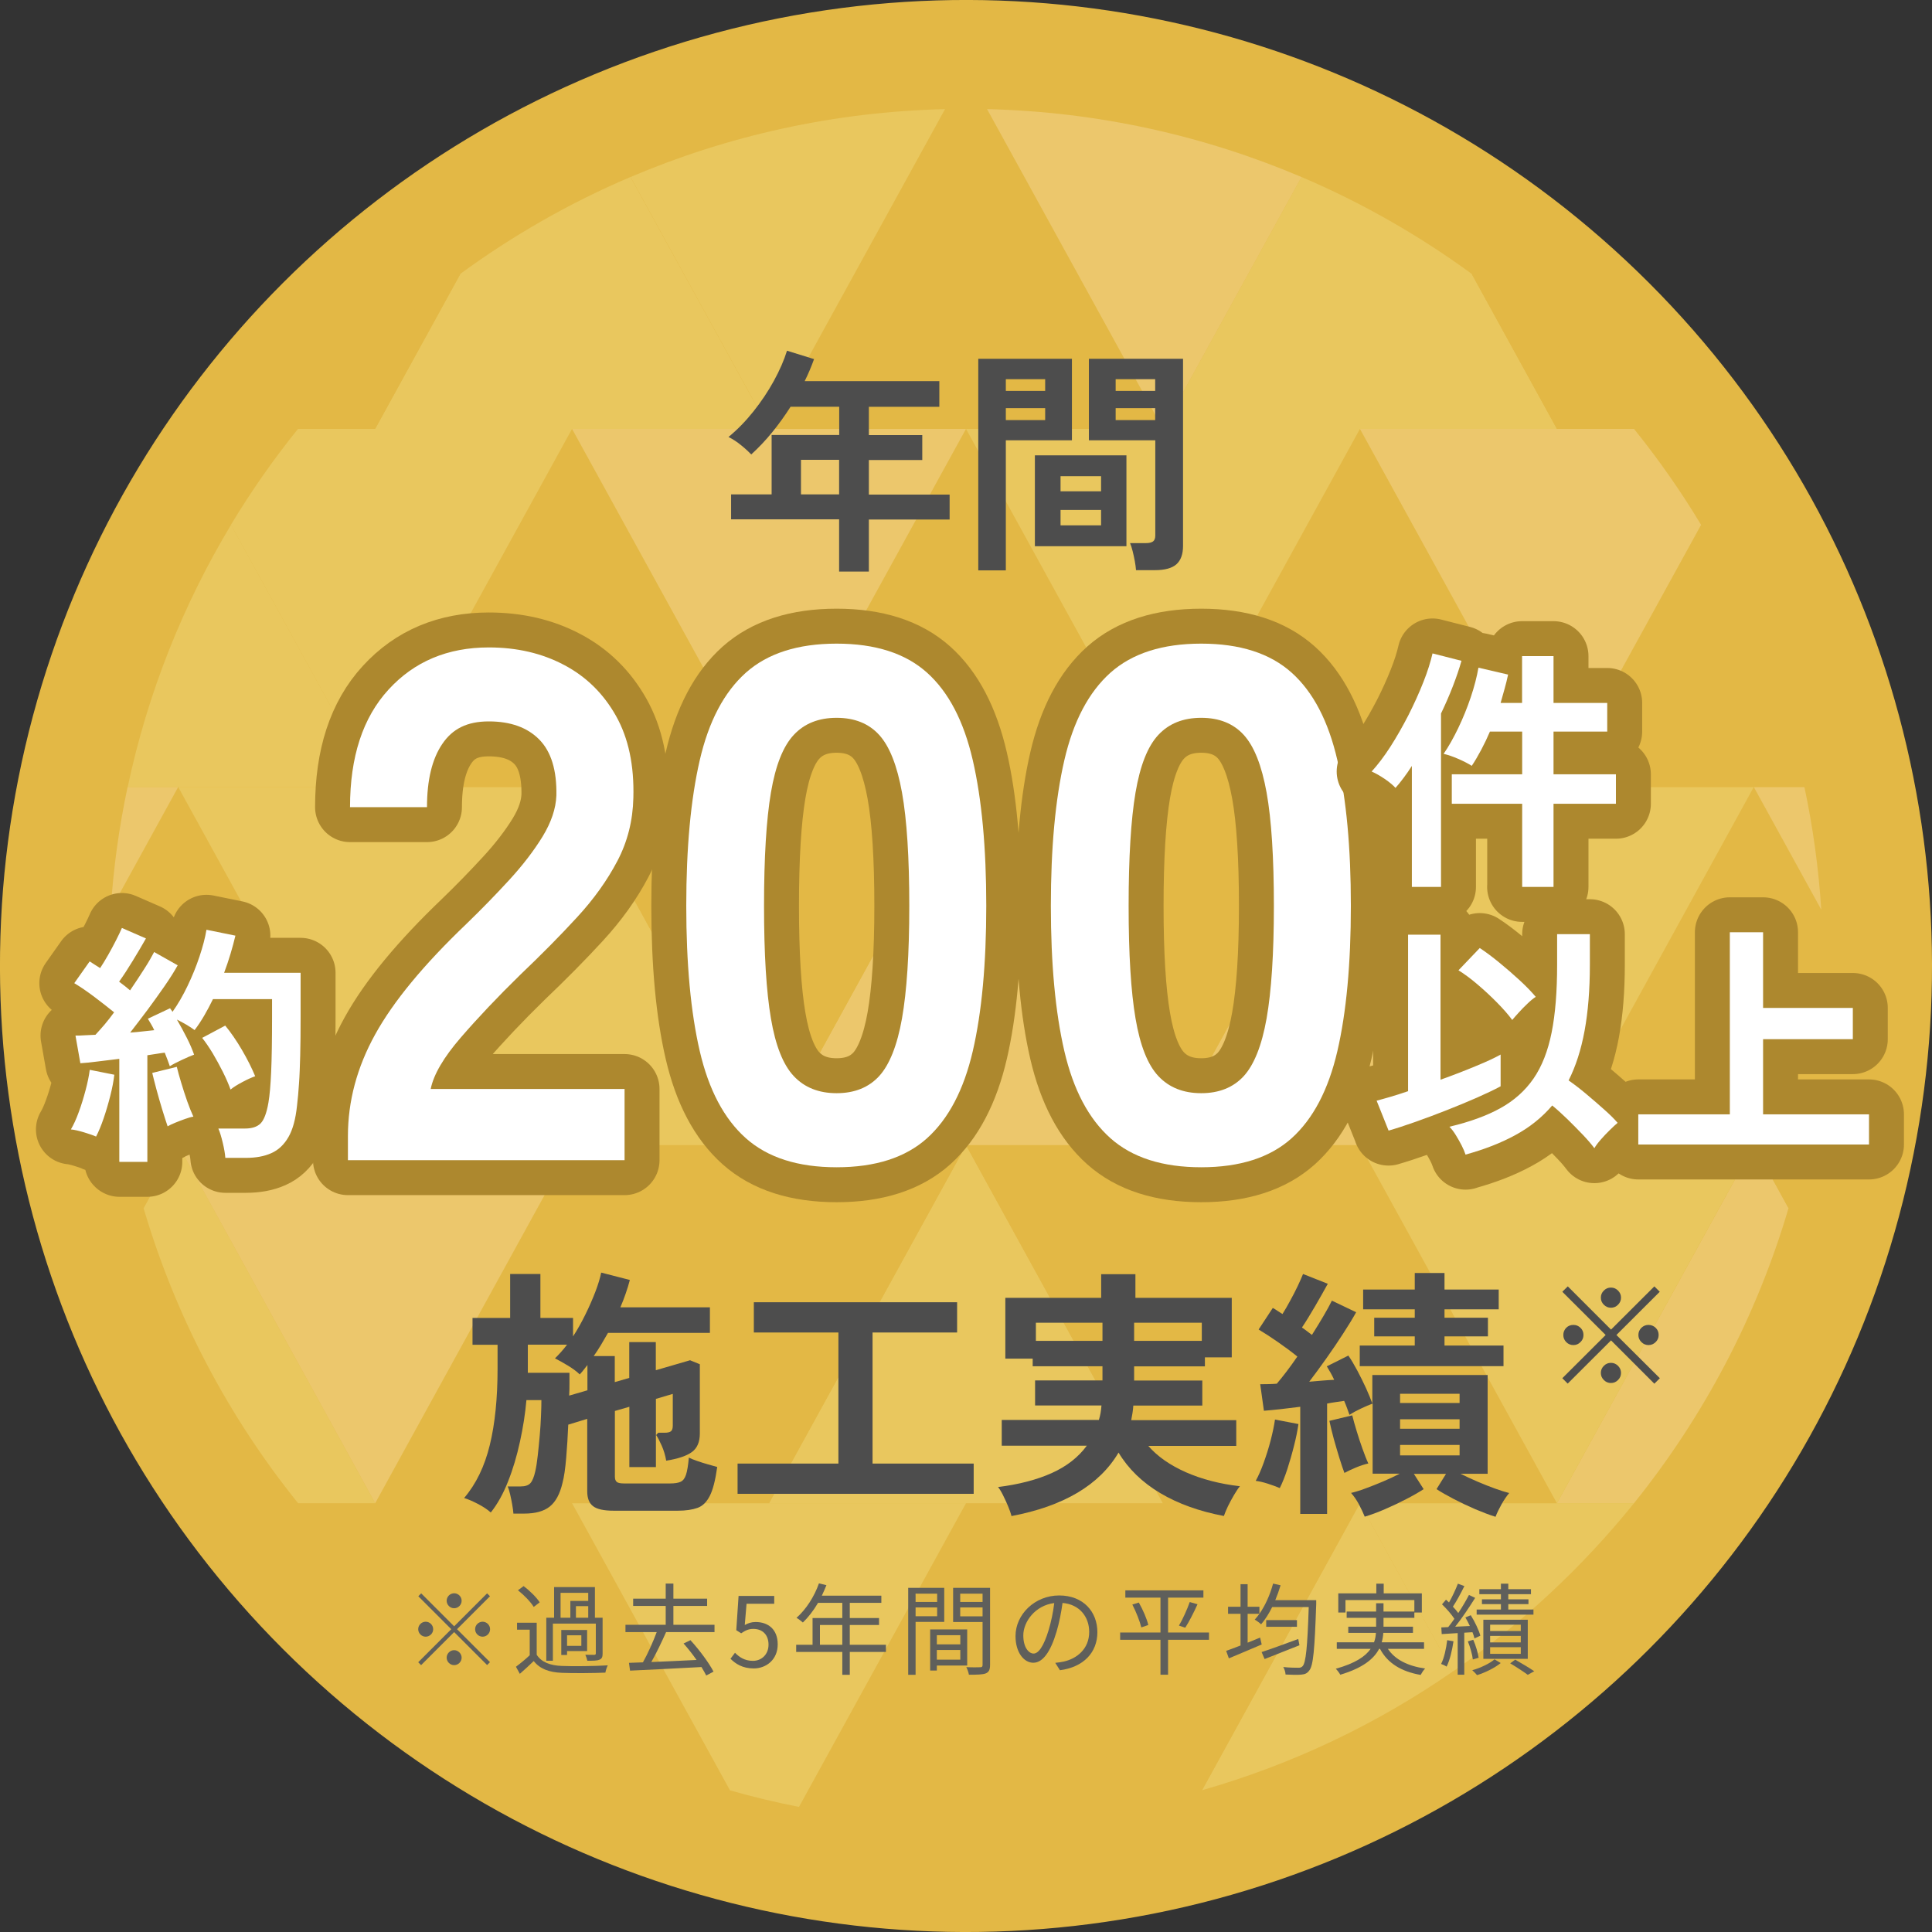
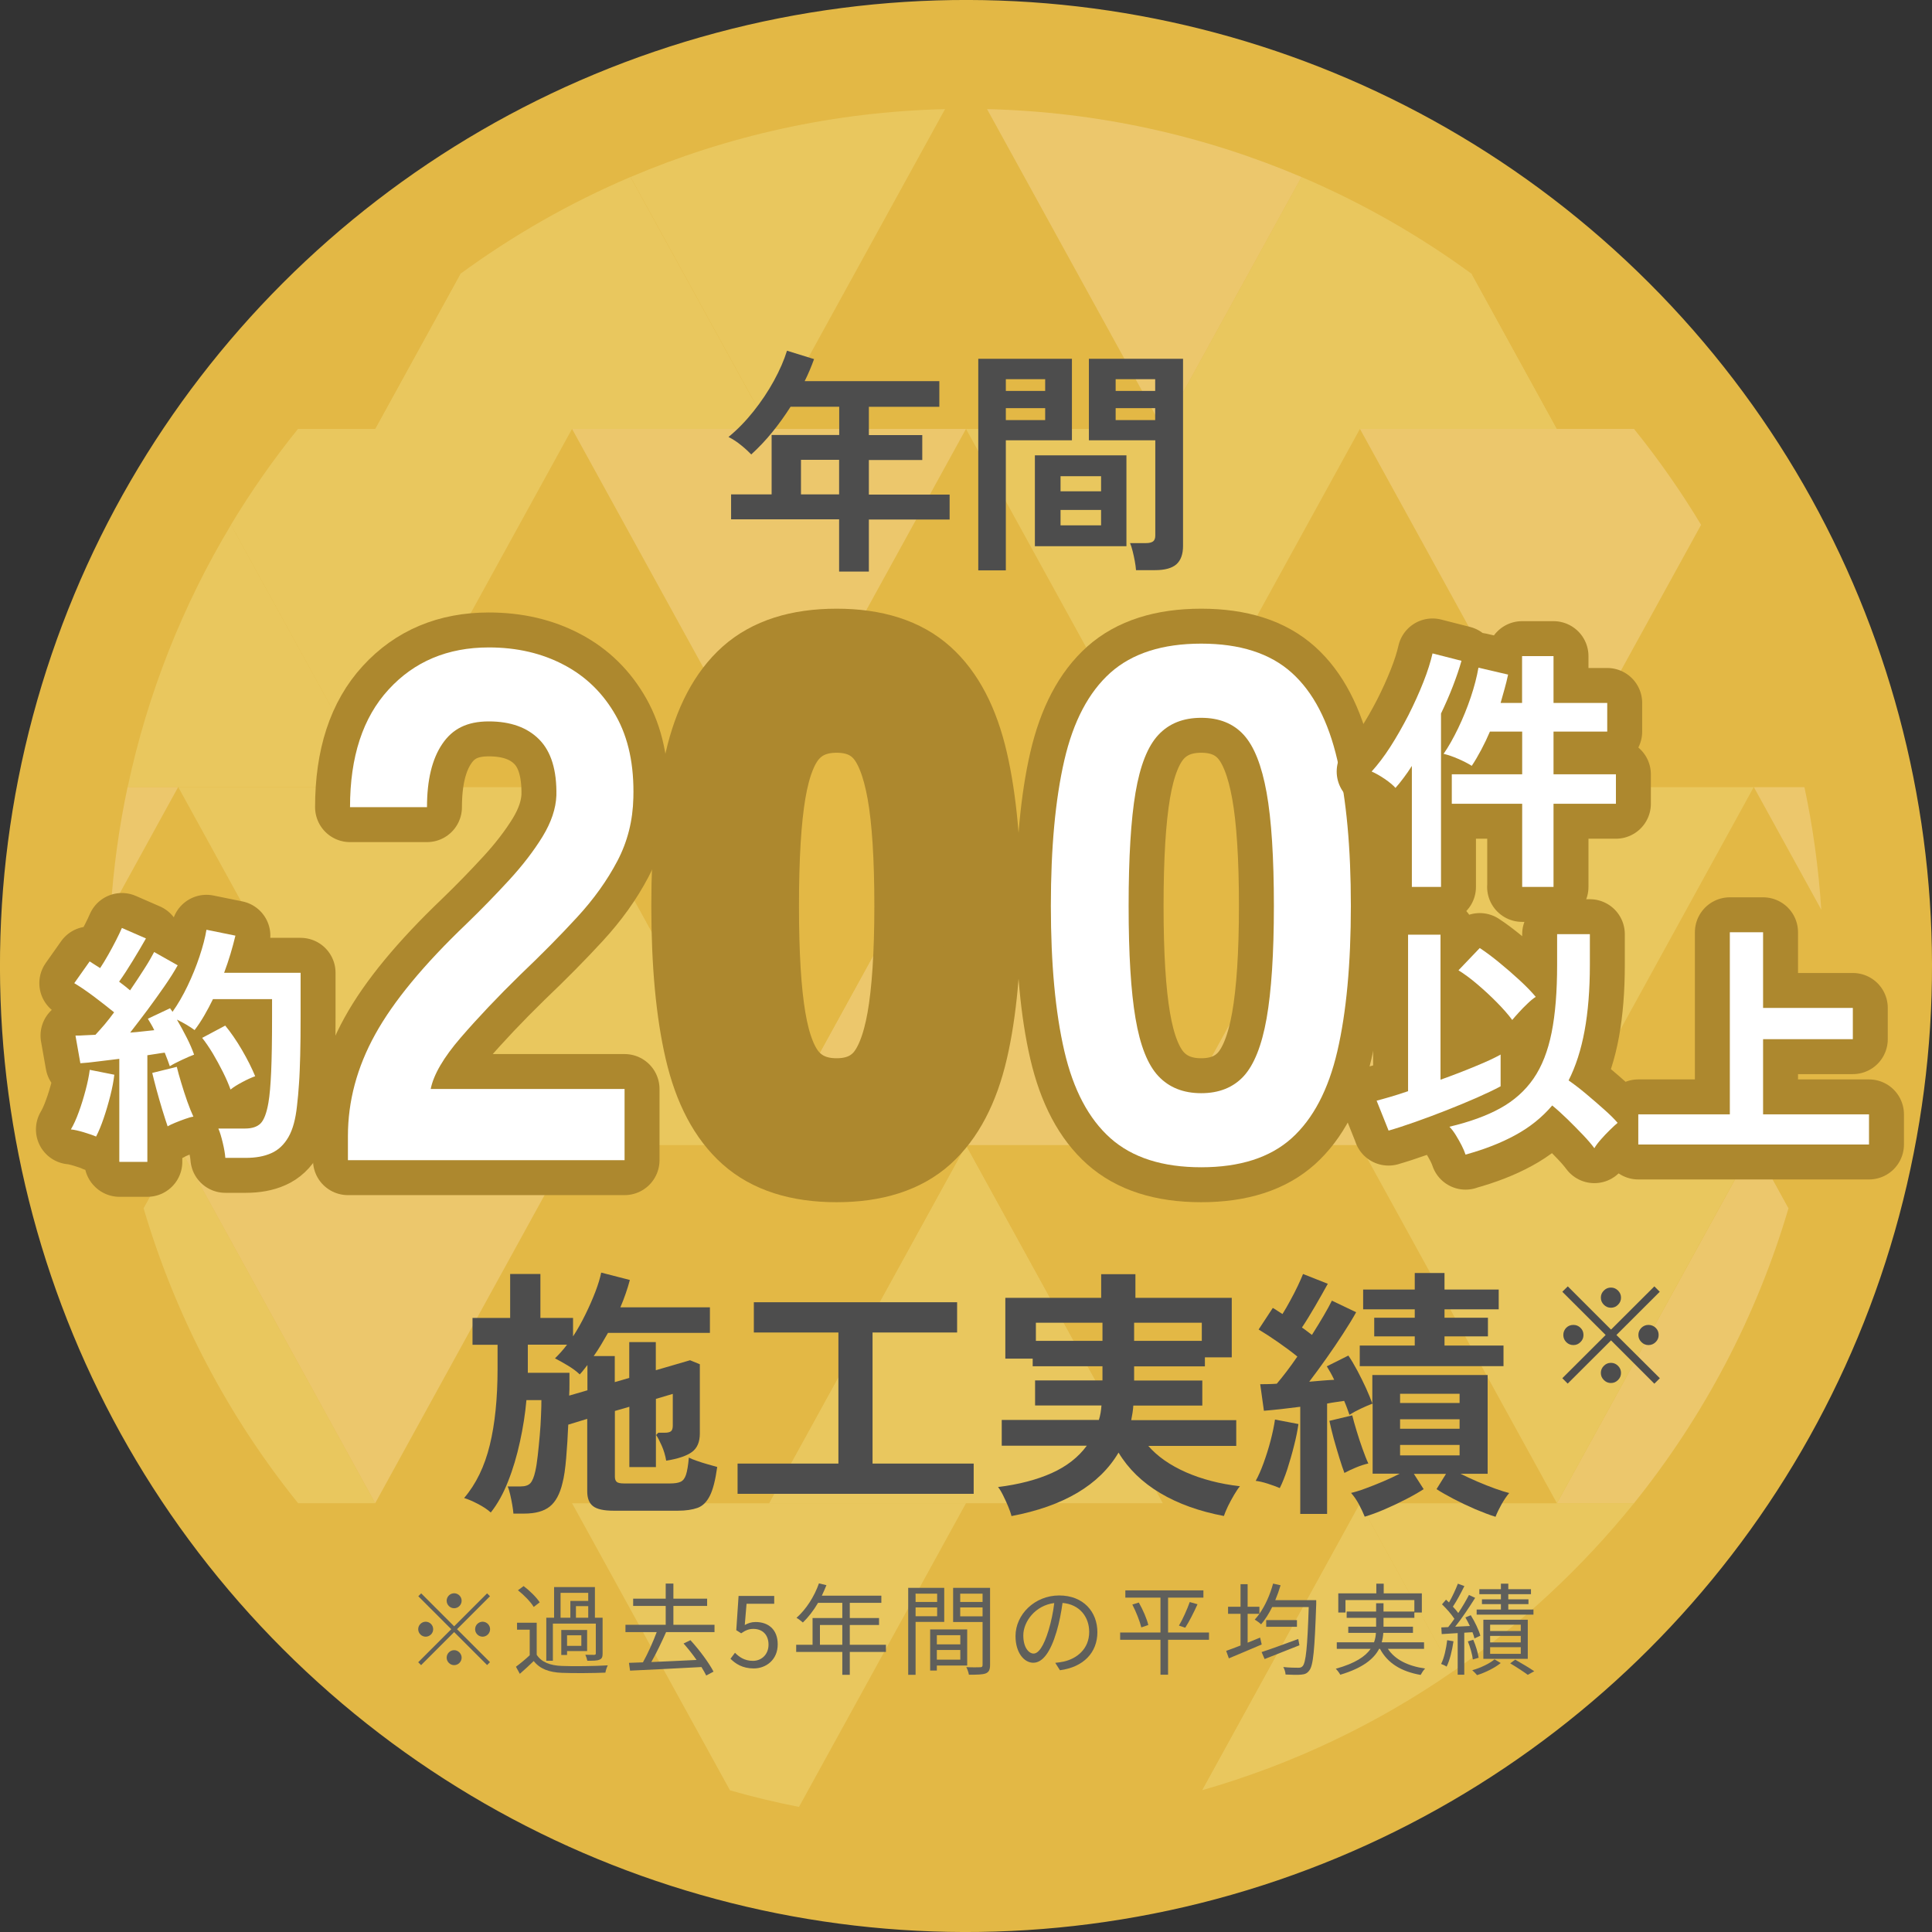
<svg xmlns="http://www.w3.org/2000/svg" id="_レイヤー_2" data-name="レイヤー 2" viewBox="0 0 193.52 193.52">
  <rect x="0" y="0" width="193.52" height="193.52" fill="#333333" stroke="none" />
  <defs>
    <style>
      .cls-1 {
        fill: #e9c75e;
      }

      .cls-1, .cls-2, .cls-3, .cls-4, .cls-5, .cls-6 {
        stroke-width: 0px;
      }

      .cls-2 {
        fill: #e3b845;
      }

      .cls-3 {
        fill: #ecc76c;
      }

      .cls-7 {
        fill: #ad882e;
        stroke: #ad882e;
        stroke-linecap: round;
        stroke-linejoin: round;
        stroke-width: 7px;
      }

      .cls-4 {
        fill: #5f5f5b;
      }

      .cls-5 {
        fill: #fff;
      }

      .cls-6 {
        fill: #4d4d4d;
      }
    </style>
  </defs>
  <g id="_文字" data-name="文字">
    <g>
      <g>
        <g>
          <circle class="cls-2" cx="96.76" cy="96.76" r="96.76" transform="translate(-40.08 96.76) rotate(-45)" />
          <g>
            <path class="cls-2" d="M48.02,167.45c7.58,5.23,16.03,9.28,25.1,11.88l-15.82-28.76-9.28,16.88Z" />
            <path class="cls-2" d="M80.03,180.99c5.41,1.07,11.01,1.63,16.73,1.63s11.32-.57,16.73-1.63l-16.73-30.42-16.73,30.42Z" />
            <path class="cls-1" d="M120.4,179.32c9.07-2.59,17.53-6.64,25.1-11.88l-9.28-16.88-15.82,28.76Z" />
            <path class="cls-2" d="M29.85,150.57c5.2,6.46,11.32,12.16,18.17,16.88l9.28-16.88h-27.45Z" />
            <path class="cls-1" d="M57.3,150.57l15.82,28.76c2.27.65,4.57,1.2,6.91,1.66l16.73-30.42h-39.46Z" />
            <path class="cls-2" d="M96.76,150.57l16.73,30.42c2.34-.46,4.64-1.01,6.91-1.66l15.82-28.76h-39.46Z" />
            <path class="cls-1" d="M163.67,150.57h-27.45l9.28,16.88c6.84-4.73,12.96-10.42,18.17-16.88Z" />
            <path class="cls-1" d="M17.85,114.7l-3.47,6.31c3.21,10.91,8.52,20.92,15.48,29.56h7.72l-19.73-35.87Z" />
            <polygon class="cls-2" points="37.58 150.57 77.03 150.57 57.3 114.7 37.58 150.57" />
            <polygon class="cls-1" points="77.03 150.57 116.49 150.57 96.76 114.7 77.03 150.57" />
            <polygon class="cls-2" points="116.49 150.57 155.95 150.57 136.22 114.7 116.49 150.57" />
            <path class="cls-3" d="M155.95,150.57h7.72c6.95-8.64,12.27-18.65,15.48-29.56l-3.47-6.31-19.73,35.87Z" />
            <path class="cls-2" d="M12.78,114.7c.45,2.13.99,4.24,1.6,6.31l3.47-6.31h-5.06Z" />
            <polygon class="cls-3" points="37.58 150.57 57.3 114.7 17.85 114.7 37.58 150.57" />
            <polygon class="cls-2" points="77.03 150.57 96.76 114.7 57.3 114.7 77.03 150.57" />
            <polygon class="cls-2" points="116.49 150.57 136.22 114.7 96.76 114.7 116.49 150.57" />
            <polygon class="cls-1" points="136.22 114.7 155.95 150.57 175.67 114.7 136.22 114.7" />
            <path class="cls-2" d="M175.67,114.7l3.47,6.31c.61-2.07,1.14-4.18,1.6-6.31h-5.06Z" />
            <path class="cls-2" d="M17.85,78.83l-6.76,12.29c-.12,1.87-.19,3.75-.19,5.65,0,6.15.65,12.15,1.88,17.93h24.79l-19.73-35.87Z" />
            <polygon class="cls-1" points="37.58 114.7 77.03 114.7 57.3 78.83 37.58 114.7" />
            <polygon class="cls-3" points="77.03 114.7 116.49 114.7 96.76 78.83 77.03 114.7" />
            <polygon class="cls-3" points="116.49 114.7 155.95 114.7 136.22 78.83 116.49 114.7" />
            <path class="cls-2" d="M155.95,114.7h24.79c1.23-5.78,1.88-11.78,1.88-17.93,0-1.9-.07-3.78-.19-5.65l-6.76-12.29-19.73,35.87Z" />
            <path class="cls-3" d="M12.78,78.83c-.85,4-1.42,8.1-1.69,12.29l6.76-12.29h-5.06Z" />
            <polygon class="cls-1" points="37.58 114.7 57.3 78.83 17.85 78.83 37.58 114.7" />
            <polygon class="cls-2" points="77.03 114.7 96.76 78.83 57.3 78.83 77.03 114.7" />
            <polygon class="cls-2" points="116.49 114.7 136.22 78.83 96.76 78.83 116.49 114.7" />
            <polygon class="cls-1" points="136.22 78.83 155.95 114.7 175.67 78.83 136.22 78.83" />
            <path class="cls-3" d="M175.67,78.83l6.76,12.29c-.27-4.18-.84-8.29-1.69-12.29h-5.06Z" />
            <path class="cls-1" d="M23.14,52.57c-4.81,8-8.35,16.84-10.35,26.26h24.79l-14.44-26.26Z" />
            <polygon class="cls-2" points="37.58 78.83 77.03 78.83 57.3 42.96 37.58 78.83" />
            <polygon class="cls-2" points="77.03 78.83 116.49 78.83 96.76 42.96 77.03 78.83" />
            <polygon class="cls-2" points="116.49 78.83 155.95 78.83 136.22 42.96 116.49 78.83" />
            <path class="cls-2" d="M180.74,78.83c-2-9.41-5.54-18.26-10.35-26.26l-14.44,26.26h24.79Z" />
            <path class="cls-1" d="M57.3,42.96h-27.45c-2.45,3.04-4.7,6.25-6.72,9.61l14.44,26.26,19.73-35.87Z" />
            <polygon class="cls-3" points="77.03 78.83 96.76 42.96 57.3 42.96 77.03 78.83" />
            <polygon class="cls-1" points="116.49 78.83 136.22 42.96 96.76 42.96 116.49 78.83" />
            <path class="cls-3" d="M155.95,78.83l14.44-26.26c-2.02-3.36-4.27-6.57-6.72-9.61h-27.45l19.73,35.87Z" />
            <path class="cls-2" d="M34.6,37.54c-1.66,1.74-3.23,3.55-4.74,5.42h7.72l-2.98-5.42Z" />
            <path class="cls-1" d="M77.03,42.96l-13.88-25.23c-6.07,2.58-11.78,5.85-17.04,9.7l-8.54,15.53h39.46Z" />
            <path class="cls-2" d="M116.49,42.96l-17.62-32.03c-.7-.02-1.41-.03-2.11-.03s-1.41,0-2.11.03l-17.62,32.03h39.46Z" />
            <path class="cls-1" d="M155.95,42.96l-8.54-15.53c-5.26-3.85-10.97-7.11-17.04-9.7l-13.88,25.23h39.46Z" />
            <path class="cls-2" d="M163.67,42.96c-1.51-1.87-3.09-3.68-4.74-5.42l-2.98,5.42h7.72Z" />
            <path class="cls-2" d="M46.12,27.43c-4.14,3.03-7.99,6.41-11.52,10.11l2.98,5.42,8.54-15.53Z" />
            <path class="cls-1" d="M94.65,10.93c-11.15.27-21.78,2.67-31.49,6.8l13.88,25.23,17.62-32.03Z" />
            <path class="cls-3" d="M130.36,17.73c-9.71-4.13-20.34-6.53-31.49-6.8l17.62,32.03,13.88-25.23Z" />
            <path class="cls-2" d="M158.93,37.54c-3.53-3.7-7.39-7.08-11.52-10.11l8.54,15.53,2.98-5.42Z" />
          </g>
        </g>
        <path class="cls-6" d="M165.71,138.6l-4.34-4.34-4.34,4.33-.54-.54,4.34-4.33-4.34-4.33.55-.54,4.33,4.33,4.34-4.33.54.54-4.34,4.33,4.35,4.33-.55.55ZM157.6,134.73c-.28,0-.52-.1-.72-.3-.19-.2-.29-.43-.29-.71s.1-.52.29-.72c.19-.19.43-.29.72-.29s.51.1.71.29c.2.19.3.43.3.72s-.1.51-.3.71c-.2.2-.43.3-.71.3ZM161.36,130.99c-.28,0-.51-.1-.71-.3-.2-.2-.3-.43-.3-.71s.1-.51.3-.71c.2-.2.43-.3.71-.3s.51.1.71.3c.2.2.3.43.3.71s-.1.51-.3.71c-.2.2-.43.3-.71.3ZM161.36,138.53c-.28,0-.51-.1-.71-.3-.2-.2-.3-.43-.3-.71s.1-.51.3-.71c.2-.2.43-.3.71-.3s.51.1.71.3c.2.2.3.43.3.71s-.1.51-.3.71c-.2.2-.43.3-.71.3ZM165.12,134.73c-.27,0-.51-.1-.71-.3-.2-.2-.3-.43-.3-.71s.1-.52.3-.72c.2-.19.43-.29.71-.29s.52.1.72.29c.2.19.3.43.3.72s-.1.51-.3.71c-.2.2-.44.3-.72.3Z" />
      </g>
      <g>
        <path class="cls-7" d="M34.85,116.19v-2.4c0-3.49.91-6.89,2.73-10.18,1.82-3.3,4.86-6.98,9.13-11.06,1.5-1.45,2.93-2.92,4.29-4.4,1.36-1.48,2.47-2.93,3.35-4.36.87-1.43,1.33-2.8,1.38-4.11.05-2.52-.52-4.39-1.71-5.6-1.19-1.21-2.87-1.82-5.06-1.82s-3.64.75-4.66,2.26c-1.02,1.5-1.53,3.61-1.53,6.33h-7.71c0-5.04,1.28-8.97,3.86-11.78,2.57-2.81,5.92-4.22,10.04-4.22,2.81,0,5.32.58,7.53,1.75,2.21,1.16,3.94,2.86,5.2,5.09,1.26,2.23,1.84,4.97,1.75,8.22-.05,2.28-.58,4.39-1.6,6.33-1.02,1.94-2.36,3.82-4.04,5.64-1.67,1.82-3.58,3.75-5.71,5.78-2.23,2.18-4.21,4.27-5.93,6.26-1.72,1.99-2.73,3.71-3.02,5.16h19.42v7.13h-27.71Z" />
        <path class="cls-7" d="M83.8,116.92c-3.88,0-6.91-.97-9.09-2.91-2.18-1.94-3.72-4.85-4.62-8.73-.9-3.88-1.35-8.73-1.35-14.55s.45-10.68,1.35-14.58c.9-3.9,2.44-6.82,4.62-8.77,2.18-1.94,5.21-2.91,9.09-2.91s6.9.97,9.06,2.91c2.16,1.94,3.68,4.86,4.58,8.77.9,3.9,1.35,8.77,1.35,14.58s-.45,10.67-1.35,14.55c-.9,3.88-2.43,6.79-4.58,8.73-2.16,1.94-5.18,2.91-9.06,2.91ZM83.8,109.5c1.79,0,3.21-.57,4.26-1.71,1.04-1.14,1.81-3.07,2.29-5.78.48-2.72.73-6.47.73-11.27s-.24-8.63-.73-11.35c-.49-2.72-1.25-4.64-2.29-5.78-1.04-1.14-2.46-1.71-4.26-1.71s-3.23.57-4.29,1.71c-1.07,1.14-1.83,3.07-2.29,5.78-.46,2.72-.69,6.5-.69,11.35s.23,8.56.69,11.27c.46,2.72,1.22,4.64,2.29,5.78,1.07,1.14,2.5,1.71,4.29,1.71Z" />
        <path class="cls-7" d="M120.32,116.92c-3.88,0-6.91-.97-9.09-2.91-2.18-1.94-3.72-4.85-4.62-8.73-.9-3.88-1.35-8.73-1.35-14.55s.45-10.68,1.35-14.58c.9-3.9,2.44-6.82,4.62-8.77,2.18-1.94,5.21-2.91,9.09-2.91s6.9.97,9.06,2.91c2.16,1.94,3.68,4.86,4.58,8.77.9,3.9,1.35,8.77,1.35,14.58s-.45,10.67-1.35,14.55c-.9,3.88-2.43,6.79-4.58,8.73-2.16,1.94-5.18,2.91-9.06,2.91ZM120.32,109.5c1.79,0,3.21-.57,4.26-1.71,1.04-1.14,1.81-3.07,2.29-5.78.48-2.72.73-6.47.73-11.27s-.24-8.63-.73-11.35c-.49-2.72-1.25-4.64-2.29-5.78-1.04-1.14-2.46-1.71-4.26-1.71s-3.23.57-4.29,1.71c-1.07,1.14-1.83,3.07-2.29,5.78-.46,2.72-.69,6.5-.69,11.35s.23,8.56.69,11.27c.46,2.72,1.22,4.64,2.29,5.78,1.07,1.14,2.5,1.71,4.29,1.71Z" />
      </g>
      <g>
        <path class="cls-5" d="M34.85,116.19v-2.4c0-3.49.91-6.89,2.73-10.18,1.82-3.3,4.86-6.98,9.13-11.06,1.5-1.45,2.93-2.92,4.29-4.4,1.36-1.48,2.47-2.93,3.35-4.36.87-1.43,1.33-2.8,1.38-4.11.05-2.52-.52-4.39-1.71-5.6-1.19-1.21-2.87-1.82-5.06-1.82s-3.64.75-4.66,2.26c-1.02,1.5-1.53,3.61-1.53,6.33h-7.71c0-5.04,1.28-8.97,3.86-11.78,2.57-2.81,5.92-4.22,10.04-4.22,2.81,0,5.32.58,7.53,1.75,2.21,1.16,3.94,2.86,5.2,5.09,1.26,2.23,1.84,4.97,1.75,8.22-.05,2.28-.58,4.39-1.6,6.33-1.02,1.94-2.36,3.82-4.04,5.64-1.67,1.82-3.58,3.75-5.71,5.78-2.23,2.18-4.21,4.27-5.93,6.26-1.72,1.99-2.73,3.71-3.02,5.16h19.42v7.13h-27.71Z" />
-         <path class="cls-5" d="M83.8,116.92c-3.88,0-6.91-.97-9.09-2.91-2.18-1.94-3.72-4.85-4.62-8.73-.9-3.88-1.35-8.73-1.35-14.55s.45-10.68,1.35-14.58c.9-3.9,2.44-6.82,4.62-8.77,2.18-1.94,5.21-2.91,9.09-2.91s6.9.97,9.06,2.91c2.16,1.94,3.68,4.86,4.58,8.77.9,3.9,1.35,8.77,1.35,14.58s-.45,10.67-1.35,14.55c-.9,3.88-2.43,6.79-4.58,8.73-2.16,1.94-5.18,2.91-9.06,2.91ZM83.8,109.5c1.79,0,3.21-.57,4.26-1.71,1.04-1.14,1.81-3.07,2.29-5.78.48-2.72.73-6.47.73-11.27s-.24-8.63-.73-11.35c-.49-2.72-1.25-4.64-2.29-5.78-1.04-1.14-2.46-1.71-4.26-1.71s-3.23.57-4.29,1.71c-1.07,1.14-1.83,3.07-2.29,5.78-.46,2.72-.69,6.5-.69,11.35s.23,8.56.69,11.27c.46,2.72,1.22,4.64,2.29,5.78,1.07,1.14,2.5,1.71,4.29,1.71Z" />
        <path class="cls-5" d="M120.32,116.92c-3.88,0-6.91-.97-9.09-2.91-2.18-1.94-3.72-4.85-4.62-8.73-.9-3.88-1.35-8.73-1.35-14.55s.45-10.68,1.35-14.58c.9-3.9,2.44-6.82,4.62-8.77,2.18-1.94,5.21-2.91,9.09-2.91s6.9.97,9.06,2.91c2.16,1.94,3.68,4.86,4.58,8.77.9,3.9,1.35,8.77,1.35,14.58s-.45,10.67-1.35,14.55c-.9,3.88-2.43,6.79-4.58,8.73-2.16,1.94-5.18,2.91-9.06,2.91ZM120.32,109.5c1.79,0,3.21-.57,4.26-1.71,1.04-1.14,1.81-3.07,2.29-5.78.48-2.72.73-6.47.73-11.27s-.24-8.63-.73-11.35c-.49-2.72-1.25-4.64-2.29-5.78-1.04-1.14-2.46-1.71-4.26-1.71s-3.23.57-4.29,1.71c-1.07,1.14-1.83,3.07-2.29,5.78-.46,2.72-.69,6.5-.69,11.35s.23,8.56.69,11.27c.46,2.72,1.22,4.64,2.29,5.78,1.07,1.14,2.5,1.71,4.29,1.71Z" />
      </g>
      <g>
        <path class="cls-7" d="M141.42,88.84v-12.12c-.27.43-.55.83-.83,1.2-.28.38-.55.71-.81,1-.24-.27-.6-.57-1.08-.9-.48-.32-.91-.57-1.31-.74.61-.67,1.24-1.49,1.87-2.47.63-.98,1.23-2.04,1.81-3.16.57-1.13,1.07-2.23,1.5-3.32.43-1.08.73-2.05.92-2.88l2.9.74c-.22.79-.51,1.63-.86,2.54-.35.91-.75,1.82-1.19,2.74v17.37h-2.92ZM152.47,88.84v-8.33h-7.05v-2.95h7.05v-4.28h-3.23c-.27.63-.56,1.24-.87,1.82-.31.58-.62,1.12-.95,1.61-.38-.24-.83-.47-1.36-.7-.53-.23-1.02-.4-1.46-.5.5-.72.98-1.58,1.46-2.57.48-1,.9-2.03,1.26-3.1.36-1.07.61-2.05.77-2.96l2.97.69c-.1.48-.22.95-.35,1.42-.13.47-.26.94-.4,1.42h2.15v-4.69h3.15v4.69h5.38v2.87h-5.38v4.28h6.25v2.95h-6.25v8.33h-3.15Z" />
        <path class="cls-7" d="M139.09,113.25l-1.2-3c.34-.09.79-.21,1.33-.37.55-.16,1.15-.35,1.82-.58v-15.68h3.25v14.53c1.23-.44,2.4-.89,3.5-1.35,1.1-.45,1.94-.84,2.52-1.17v3.18c-.63.34-1.43.72-2.38,1.14-.96.42-1.97.84-3.04,1.26-1.07.42-2.11.81-3.13,1.17-1.02.36-1.91.65-2.68.87ZM146.8,115.66c-.09-.27-.22-.59-.4-.94-.18-.35-.38-.7-.59-1.04-.21-.34-.42-.61-.63-.82,2.03-.48,3.74-1.1,5.11-1.86,1.37-.76,2.48-1.75,3.32-2.97.84-1.22,1.44-2.76,1.81-4.61.37-1.85.55-4.11.55-6.78v-3.07h3.28v3.07c0,2.51-.18,4.71-.53,6.61-.35,1.9-.88,3.55-1.6,4.97.56.39,1.16.85,1.79,1.38.63.53,1.23,1.05,1.79,1.55.56.5,1.01.94,1.33,1.32-.2.17-.47.41-.78.72-.32.31-.61.62-.9.95s-.5.61-.65.87c-.29-.39-.67-.84-1.15-1.34-.48-.5-.99-1.02-1.52-1.54-.54-.52-1.05-.99-1.55-1.4-1.02,1.2-2.26,2.19-3.7,2.97-1.44.79-3.1,1.43-4.98,1.95ZM151.47,102.16c-.39-.53-.9-1.11-1.52-1.74-.62-.63-1.28-1.24-1.96-1.82-.68-.58-1.32-1.05-1.9-1.41l2.13-2.23c.6.39,1.25.88,1.96,1.46.71.58,1.39,1.17,2.05,1.78.66.61,1.19,1.16,1.6,1.65-.24.15-.52.38-.83.68-.32.3-.61.6-.88.9-.27.3-.49.54-.64.73Z" />
        <path class="cls-7" d="M164.1,114.64v-3.02h9.17v-18.24h3.33v7.58h8.99v3.13h-8.99v7.53h10.61v3.02h-23.11Z" />
      </g>
      <g>
        <path class="cls-6" d="M84.05,57.23v-5.21h-10.82v-2.5h4.06v-5.95h6.77v-2.83h-4.87c-.58.91-1.2,1.77-1.86,2.58-.66.81-1.36,1.54-2.08,2.2-.26-.27-.59-.58-1-.91-.41-.34-.84-.62-1.28-.84.88-.72,1.71-1.57,2.5-2.56.78-.98,1.47-2.01,2.05-3.07.58-1.06,1.02-2.07,1.31-3.01l2.71.84c-.27.75-.58,1.49-.94,2.21h13.49v2.57h-7.06v2.83h5.35v2.5h-5.35v3.46h8.09v2.5h-8.09v5.21h-2.98ZM80.23,49.52h3.82v-3.46h-3.82v3.46Z" />
        <path class="cls-6" d="M97.99,57.13v-21.19h9.38v8.16h-6.62v13.03h-2.76ZM100.75,39.16h3.94v-1.18h-3.94v1.18ZM100.75,42.08h3.94v-1.2h-3.94v1.2ZM103.66,54.71v-9.1h9.17v9.1h-9.17ZM106.23,49.21h4.06v-1.51h-4.06v1.51ZM106.23,52.62h4.06v-1.54h-4.06v1.54ZM113.79,57.11c-.02-.26-.06-.56-.12-.9-.06-.34-.14-.68-.22-1.01-.08-.33-.17-.6-.26-.8h1.61c.32,0,.55-.06.7-.17.14-.11.22-.3.22-.58v-9.55h-6.65v-8.16h9.43v18.74c0,.83-.22,1.44-.66,1.84-.44.39-1.16.59-2.15.59h-1.9ZM111.75,39.16h3.96v-1.18h-3.96v1.18ZM111.75,42.08h3.96v-1.2h-3.96v1.2Z" />
      </g>
      <g>
        <path class="cls-6" d="M51.43,151.63c-.02-.25-.06-.55-.12-.9-.06-.35-.13-.7-.21-1.04-.08-.34-.16-.61-.25-.8h1.29c.46,0,.79-.11.99-.33.2-.22.36-.62.49-1.2.09-.39.17-.9.24-1.53.07-.63.14-1.3.2-2,.06-.7.11-1.38.13-2.02.03-.64.04-1.16.04-1.57h-1.5c-.12,1.37-.34,2.77-.65,4.18-.31,1.42-.7,2.74-1.19,3.97-.48,1.23-1.06,2.27-1.73,3.11-.33-.3-.77-.59-1.31-.87-.54-.28-.99-.47-1.36-.58,1.2-1.41,2.05-3.17,2.57-5.3.52-2.13.78-4.69.78-7.68v-2.37h-2.51v-2.69h3.77v-4.4h3.03v4.4h3.27v1.85c.46-.7.87-1.44,1.25-2.22.38-.77.71-1.53.99-2.26.28-.73.47-1.37.58-1.91l2.87.74c-.12.46-.26.91-.42,1.37-.16.46-.33.91-.53,1.37h8.97v2.56h-10.21c-.23.4-.46.8-.7,1.2-.24.4-.48.77-.73,1.12h2.11v2.61l1.45-.42v-3.59h2.66v2.82l3.43-1,.98.4v6.94c0,.84-.26,1.46-.79,1.85-.53.39-1.39.68-2.58.87-.09-.53-.24-1.04-.46-1.53-.22-.49-.4-.83-.54-1.03,0-.02.03-.05.08-.11.09-.07.12-.11.11-.13h.66c.3,0,.51-.05.63-.15.12-.1.18-.29.18-.57v-3.17l-1.69.5v6.83h-2.66v-6.04l-1.45.42v6.57c0,.25.06.42.18.53.12.11.37.16.74.16h4.62c.44,0,.78-.05,1.03-.16.25-.11.43-.34.55-.7.12-.36.22-.94.29-1.73.21.11.49.22.84.34.35.12.71.24,1.08.34s.68.19.92.26c-.18,1.3-.42,2.26-.74,2.89s-.73,1.03-1.24,1.21c-.51.18-1.16.28-1.95.28h-6.46c-.97,0-1.65-.15-2.04-.45-.4-.3-.59-.8-.59-1.5v-7.25l-1.9.58c-.05,1.18-.12,2.3-.21,3.36-.09,1.06-.21,1.9-.37,2.49-.26,1.11-.69,1.89-1.28,2.36-.59.47-1.45.7-2.57.7h-1.08ZM57.02,139.79l1.82-.53v-2.53c-.12.16-.25.32-.37.47-.12.16-.26.32-.4.47-.33-.32-.74-.62-1.23-.91-.48-.29-.9-.52-1.25-.7.4-.39.81-.84,1.21-1.37h-3.93v2.82h4.17v1.07c0,.38,0,.78-.03,1.2Z" />
        <path class="cls-6" d="M73.88,149.63v-3.03h10.1v-13.13h-8.47v-3.03h20.36v3.03h-8.47v13.13h10.13v3.03h-23.66Z" />
        <path class="cls-6" d="M101.31,151.82c-.07-.26-.18-.58-.34-.96-.16-.38-.33-.75-.51-1.11-.18-.36-.35-.63-.49-.8,2.09-.26,3.89-.73,5.38-1.4,1.49-.67,2.66-1.58,3.51-2.74h-8.52v-2.58h9.73c.07-.23.13-.46.17-.7.04-.24.07-.49.09-.75h-6.65v-2.51h6.75v-1.42h-6.99v-.76h-2.74v-6.09h9.6v-2.37h3.43v2.37h9.65v5.96h-2.69v.9h-7.09v1.42h6.83v2.51h-6.91c-.02.25-.04.49-.08.73-.04.24-.08.48-.13.73h10.52v2.58h-8.81c.91,1.05,2.17,1.93,3.77,2.64,1.6.7,3.4,1.17,5.41,1.4-.18.21-.37.5-.59.87-.22.37-.42.75-.61,1.13-.18.39-.32.71-.41.98-2.44-.46-4.57-1.22-6.37-2.29-1.8-1.07-3.2-2.43-4.18-4.06-1.92,3.25-5.5,5.37-10.73,6.36ZM103.76,134.31h6.67v-1.82h-6.67v1.82ZM113.6,134.31h6.78v-1.82h-6.78v1.82Z" />
        <path class="cls-6" d="M128.18,149.05c-.33-.14-.73-.29-1.2-.44-.47-.15-.87-.24-1.2-.28.26-.47.53-1.07.79-1.79.26-.72.5-1.47.7-2.24.2-.77.35-1.48.44-2.11l2.35.45c-.09.63-.23,1.35-.44,2.16-.2.81-.43,1.59-.67,2.35-.25.76-.5,1.39-.76,1.9ZM136.7,151.92c-.16-.39-.35-.8-.58-1.23-.23-.43-.49-.81-.79-1.15.39-.09.86-.23,1.42-.44.56-.2,1.15-.44,1.77-.7.62-.26,1.18-.53,1.69-.79h-2.72v-7.02c-.33.12-.73.29-1.17.5-.45.21-.83.42-1.15.63-.07-.21-.15-.44-.24-.67-.09-.24-.18-.48-.29-.73-.26.04-.54.08-.83.12-.29.04-.58.09-.88.15v11.05h-2.69v-10.73c-.69.09-1.35.17-1.98.24-.63.07-1.19.12-1.66.16l-.37-2.66c.23,0,.48,0,.76-.01.28,0,.58-.02.9-.04.63-.74,1.32-1.64,2.06-2.72-.56-.46-1.2-.93-1.9-1.42-.7-.49-1.36-.92-1.98-1.29l1.42-2.16c.16.09.32.18.47.29.16.11.33.21.5.32.25-.4.51-.85.78-1.35.27-.49.52-.98.75-1.46.23-.48.4-.88.53-1.2l2.48.98c-.39.7-.81,1.46-1.28,2.26-.47.8-.9,1.51-1.31,2.12.18.12.35.25.51.37.17.12.33.25.49.37.91-1.44,1.58-2.58,2-3.43l2.43,1.16c-.35.63-.79,1.35-1.31,2.15-.52.8-1.07,1.62-1.66,2.45-.59.84-1.17,1.62-1.73,2.36.44-.04.87-.07,1.29-.11.42-.04.83-.06,1.21-.08-.12-.26-.25-.51-.38-.74-.13-.23-.25-.43-.36-.61l2.16-1.08c.3.44.6.95.91,1.53.31.58.59,1.16.86,1.74.26.58.47,1.09.63,1.53v-2.85h11.55v9.89h-2.72c.53.26,1.1.53,1.71.79.62.26,1.2.5,1.77.7.56.2,1.03.35,1.4.44-.28.33-.54.72-.78,1.15-.24.43-.44.84-.59,1.23-.62-.19-1.29-.45-2.03-.76-.74-.32-1.46-.66-2.15-1.02-.69-.36-1.27-.69-1.73-.99l.95-1.53h-3.22l.98,1.53c-.46.3-1.03.63-1.73.99-.69.36-1.41.7-2.15,1.02-.74.32-1.42.57-2.06.76ZM134.67,147.55c-.14-.37-.31-.86-.5-1.48-.19-.62-.38-1.26-.57-1.94-.18-.68-.33-1.28-.44-1.81l2.29-.55c.11.44.25.96.44,1.57.18.61.38,1.2.59,1.79.21.59.4,1.08.58,1.46-.39.09-.8.22-1.23.4-.43.18-.82.36-1.17.55ZM136.2,136.84v-2.06h5.51v-.92h-4.06v-1.87h4.06v-.84h-5.17v-1.98h5.17v-1.66h2.98v1.66h5.43v1.98h-5.43v.84h4.35v1.87h-4.35v.92h5.91v2.06h-14.4ZM140.24,140.53h5.96v-.92h-5.96v.92ZM140.24,143.11h5.96v-.95h-5.96v.95ZM140.24,145.78h5.96v-1.05h-5.96v1.05Z" />
      </g>
      <g>
        <path class="cls-5" d="M141.42,88.84v-12.12c-.27.43-.55.83-.83,1.2-.28.38-.55.71-.81,1-.24-.27-.6-.57-1.08-.9-.48-.32-.91-.57-1.31-.74.61-.67,1.24-1.49,1.87-2.47.63-.98,1.23-2.04,1.81-3.16.57-1.13,1.07-2.23,1.5-3.32.43-1.08.73-2.05.92-2.88l2.9.74c-.22.79-.51,1.63-.86,2.54-.35.91-.75,1.82-1.19,2.74v17.37h-2.92ZM152.47,88.84v-8.33h-7.05v-2.95h7.05v-4.28h-3.23c-.27.63-.56,1.24-.87,1.82-.31.58-.62,1.12-.95,1.61-.38-.24-.83-.47-1.36-.7-.53-.23-1.02-.4-1.46-.5.5-.72.98-1.58,1.46-2.57.48-1,.9-2.03,1.26-3.1.36-1.07.61-2.05.77-2.96l2.97.69c-.1.48-.22.95-.35,1.42-.13.47-.26.94-.4,1.42h2.15v-4.69h3.15v4.69h5.38v2.87h-5.38v4.28h6.25v2.95h-6.25v8.33h-3.15Z" />
        <path class="cls-5" d="M139.09,113.25l-1.2-3c.34-.09.79-.21,1.33-.37.55-.16,1.15-.35,1.82-.58v-15.68h3.25v14.53c1.23-.44,2.4-.89,3.5-1.35,1.1-.45,1.94-.84,2.52-1.17v3.18c-.63.34-1.43.72-2.38,1.14-.96.42-1.97.84-3.04,1.26-1.07.42-2.11.81-3.13,1.17-1.02.36-1.91.65-2.68.87ZM146.8,115.66c-.09-.27-.22-.59-.4-.94-.18-.35-.38-.7-.59-1.04-.21-.34-.42-.61-.63-.82,2.03-.48,3.74-1.1,5.11-1.86,1.37-.76,2.48-1.75,3.32-2.97.84-1.22,1.44-2.76,1.81-4.61.37-1.85.55-4.11.55-6.78v-3.07h3.28v3.07c0,2.51-.18,4.71-.53,6.61-.35,1.9-.88,3.55-1.6,4.97.56.39,1.16.85,1.79,1.38.63.53,1.23,1.05,1.79,1.55.56.5,1.01.94,1.33,1.32-.2.17-.47.41-.78.72-.32.31-.61.62-.9.95s-.5.61-.65.87c-.29-.39-.67-.84-1.15-1.34-.48-.5-.99-1.02-1.52-1.54-.54-.52-1.05-.99-1.55-1.4-1.02,1.2-2.26,2.19-3.7,2.97-1.44.79-3.1,1.43-4.98,1.95ZM151.47,102.16c-.39-.53-.9-1.11-1.52-1.74-.62-.63-1.28-1.24-1.96-1.82-.68-.58-1.32-1.05-1.9-1.41l2.13-2.23c.6.39,1.25.88,1.96,1.46.71.58,1.39,1.17,2.05,1.78.66.61,1.19,1.16,1.6,1.65-.24.15-.52.38-.83.68-.32.3-.61.6-.88.9-.27.3-.49.54-.64.73Z" />
        <path class="cls-5" d="M164.1,114.64v-3.02h9.17v-18.24h3.33v7.58h8.99v3.13h-8.99v7.53h10.61v3.02h-23.11Z" />
      </g>
      <path class="cls-7" d="M9.64,113.85c-.32-.14-.74-.28-1.26-.44-.51-.15-.94-.25-1.28-.28.27-.46.54-1.04.79-1.74.26-.7.48-1.43.68-2.18.2-.75.34-1.43.42-2.05l2.46.49c-.07.61-.2,1.32-.4,2.1-.2.79-.42,1.54-.67,2.27-.25.73-.5,1.34-.76,1.83ZM11.95,116.36v-10.3c-.73.09-1.44.17-2.13.26-.68.09-1.27.15-1.77.18l-.49-2.77c.27,0,.58,0,.92-.03.34-.02.7-.03,1.08-.05.27-.29.57-.63.9-1.01.32-.38.65-.8.97-1.24-.56-.46-1.21-.96-1.93-1.51-.73-.55-1.41-1.02-2.06-1.41l1.54-2.18c.15.1.32.21.5.32.18.11.36.23.55.35.26-.39.53-.84.81-1.33.28-.5.55-.99.79-1.47.25-.49.44-.89.58-1.22l2.41,1.05c-.41.72-.85,1.47-1.33,2.25-.48.79-.93,1.48-1.36,2.08.2.15.4.3.59.45.19.15.36.29.51.42.51-.75.99-1.47,1.42-2.15.44-.68.76-1.25.99-1.69l2.36,1.33c-.34.61-.78,1.31-1.32,2.09-.54.78-1.11,1.57-1.7,2.37-.6.8-1.18,1.56-1.74,2.28.44-.03.87-.07,1.28-.12.41-.04.79-.08,1.13-.12-.1-.22-.21-.43-.32-.61-.11-.19-.22-.37-.32-.54l2.23-1.05c.03.07.07.13.12.18.04.05.08.11.12.18.55-.77,1.05-1.64,1.51-2.6.46-.96.86-1.94,1.19-2.93.33-.99.57-1.89.7-2.69l2.9.59c-.14.58-.3,1.19-.49,1.82-.19.63-.4,1.26-.64,1.9h7.66v4.43c0,1.49-.01,2.77-.04,3.84s-.06,2.02-.12,2.82c-.05.8-.12,1.55-.2,2.23-.14,1.33-.42,2.38-.86,3.14-.44.76-1.01,1.3-1.72,1.61-.71.32-1.56.47-2.55.47h-2.05c-.03-.43-.12-.94-.26-1.52-.14-.59-.28-1.06-.44-1.42h2.69c.68,0,1.2-.17,1.54-.51.34-.34.61-1.04.79-2.1.12-.7.21-1.72.27-3.06.06-1.34.09-3.17.09-5.5v-1.79h-5.92c-.27.56-.56,1.11-.87,1.64-.31.53-.63,1.02-.97,1.46-.22-.17-.5-.35-.82-.54-.32-.19-.64-.36-.95-.51.34.58.67,1.19.99,1.82.32.63.56,1.2.73,1.69-.32.12-.73.29-1.23.53-.5.23-.9.44-1.2.63-.07-.19-.15-.4-.23-.64-.09-.24-.18-.48-.28-.72-.26.03-.53.07-.82.12-.29.04-.6.09-.92.14v10.68h-2.79ZM16.79,112.82c-.15-.44-.33-1-.54-1.68-.2-.67-.4-1.35-.58-2.02-.18-.67-.32-1.23-.42-1.65l2.46-.61c.1.43.25.96.44,1.59.19.63.39,1.26.61,1.88.22.62.43,1.13.61,1.52-.22.03-.5.11-.83.23-.33.12-.66.24-.97.37-.32.13-.58.25-.78.37ZM23.09,109.13c-.19-.53-.44-1.11-.76-1.75-.32-.64-.66-1.26-1.02-1.87-.37-.61-.72-1.12-1.06-1.55l2.31-1.23c.56.68,1.12,1.49,1.67,2.43.55.94.99,1.82,1.33,2.64-.38.14-.81.33-1.29.59-.49.26-.88.5-1.17.74Z" />
      <path class="cls-5" d="M9.64,113.85c-.32-.14-.74-.28-1.26-.44-.51-.15-.94-.25-1.28-.28.27-.46.54-1.04.79-1.74.26-.7.48-1.43.68-2.18.2-.75.34-1.43.42-2.05l2.46.49c-.07.61-.2,1.32-.4,2.1-.2.79-.42,1.54-.67,2.27-.25.73-.5,1.34-.76,1.83ZM11.95,116.36v-10.3c-.73.09-1.44.17-2.13.26-.68.09-1.27.15-1.77.18l-.49-2.77c.27,0,.58,0,.92-.03.34-.02.7-.03,1.08-.05.27-.29.57-.63.9-1.01.32-.38.65-.8.97-1.24-.56-.46-1.21-.96-1.93-1.51-.73-.55-1.41-1.02-2.06-1.41l1.54-2.18c.15.1.32.21.5.32.18.11.36.23.55.35.26-.39.53-.84.81-1.33.28-.5.55-.99.79-1.47.25-.49.44-.89.58-1.22l2.41,1.05c-.41.72-.85,1.47-1.33,2.25-.48.79-.93,1.48-1.36,2.08.2.15.4.3.59.45.19.15.36.29.51.42.51-.75.99-1.47,1.42-2.15.44-.68.76-1.25.99-1.69l2.36,1.33c-.34.61-.78,1.31-1.32,2.09-.54.78-1.11,1.57-1.7,2.37-.6.8-1.18,1.56-1.74,2.28.44-.03.87-.07,1.28-.12.41-.04.79-.08,1.13-.12-.1-.22-.21-.43-.32-.61-.11-.19-.22-.37-.32-.54l2.23-1.05c.03.07.07.13.12.18.04.05.08.11.12.18.55-.77,1.05-1.64,1.51-2.6.46-.96.86-1.94,1.19-2.93.33-.99.57-1.89.7-2.69l2.9.59c-.14.58-.3,1.19-.49,1.82-.19.63-.4,1.26-.64,1.9h7.66v4.43c0,1.49-.01,2.77-.04,3.84s-.06,2.02-.12,2.82c-.05.8-.12,1.55-.2,2.23-.14,1.33-.42,2.38-.86,3.14-.44.76-1.01,1.3-1.72,1.61-.71.32-1.56.47-2.55.47h-2.05c-.03-.43-.12-.94-.26-1.52-.14-.59-.28-1.06-.44-1.42h2.69c.68,0,1.2-.17,1.54-.51.34-.34.61-1.04.79-2.1.12-.7.21-1.72.27-3.06.06-1.34.09-3.17.09-5.5v-1.79h-5.92c-.27.56-.56,1.11-.87,1.64-.31.53-.63,1.02-.97,1.46-.22-.17-.5-.35-.82-.54-.32-.19-.64-.36-.95-.51.34.58.67,1.19.99,1.82.32.63.56,1.2.73,1.69-.32.12-.73.29-1.23.53-.5.23-.9.44-1.2.63-.07-.19-.15-.4-.23-.64-.09-.24-.18-.48-.28-.72-.26.03-.53.07-.82.12-.29.04-.6.09-.92.14v10.68h-2.79ZM16.79,112.82c-.15-.44-.33-1-.54-1.68-.2-.67-.4-1.35-.58-2.02-.18-.67-.32-1.23-.42-1.65l2.46-.61c.1.43.25.96.44,1.59.19.63.39,1.26.61,1.88.22.62.43,1.13.61,1.52-.22.03-.5.11-.83.23-.33.12-.66.24-.97.37-.32.13-.58.25-.78.37ZM23.09,109.13c-.19-.53-.44-1.11-.76-1.75-.32-.64-.66-1.26-1.02-1.87-.37-.61-.72-1.12-1.06-1.55l2.31-1.23c.56.68,1.12,1.49,1.67,2.43.55.94.99,1.82,1.33,2.64-.38.14-.81.33-1.29.59-.49.26-.88.5-1.17.74Z" />
      <g>
        <path class="cls-4" d="M42.19,159.6l3.3,3.3,3.3-3.3.29.29-3.3,3.3,3.3,3.3-.29.29-3.3-3.3-3.31,3.31-.29-.29,3.31-3.31-3.3-3.3.29-.29ZM42.64,163.94c-.41,0-.75-.34-.75-.75s.34-.75.75-.75.75.34.75.75c0,.43-.36.75-.75.75ZM44.74,160.34c0-.41.34-.75.75-.75s.75.34.75.75-.34.75-.75.75c-.43,0-.75-.36-.75-.75ZM46.24,166.04c0,.41-.34.75-.75.75s-.75-.34-.75-.75.34-.75.75-.75.75.36.75.75ZM48.34,162.44c.41,0,.75.34.75.75s-.34.75-.75.75-.75-.34-.75-.75c0-.43.36-.75.75-.75Z" />
        <path class="cls-4" d="M53.76,165.75c.47.74,1.35,1.08,2.52,1.12,1.1.05,3.4.02,4.6-.06-.09.17-.21.51-.24.73-1.12.05-3.23.07-4.35.02-1.31-.05-2.21-.4-2.83-1.18-.44.43-.9.85-1.39,1.28l-.39-.71c.42-.31.93-.73,1.38-1.15v-2.56h-1.27v-.7h1.97v3.21ZM53.46,160.96c-.3-.5-.97-1.19-1.58-1.67l.57-.42c.61.46,1.3,1.14,1.61,1.63l-.6.46ZM55.38,166.35h-.66v-4.31h.78v-3.07h4.09v3.07h.77v3.58c0,.34-.06.52-.31.62-.24.11-.62.11-1.22.11-.03-.17-.12-.43-.2-.6.42.01.79.01.89.01.12-.01.16-.05.16-.14v-2.99h-4.3v3.72ZM56.15,162.04h.98v-1.68h1.79v-.81h-2.77v2.49ZM58.81,165.38h-2.01v.39h-.58v-2.5h2.59v2.11ZM58.23,163.8h-1.43v1.06h1.43v-1.06ZM58.92,162.04v-1.16h-1.23v1.16h1.23Z" />
        <path class="cls-4" d="M66.72,163.48c-.43.97-.98,2.12-1.48,3,1.39-.06,2.98-.13,4.53-.21-.4-.58-.87-1.16-1.3-1.65l.69-.33c.89.97,1.86,2.28,2.31,3.15l-.73.39c-.12-.25-.29-.54-.48-.85-2.6.15-5.34.27-7.15.36l-.11-.78c.42-.01.89-.03,1.4-.05.48-.86,1.03-2.08,1.38-3.03h-3.13v-.73h4.03v-1.89h-3.26v-.73h3.26v-1.51h.77v1.51h3.38v.73h-3.38v1.89h4.12v.73h-4.85Z" />
        <path class="cls-4" d="M73.17,166.15l.45-.6c.42.42.95.81,1.8.81s1.56-.63,1.56-1.62-.6-1.58-1.52-1.58c-.49,0-.8.16-1.22.44l-.49-.31.23-3.43h3.57v.78h-2.77l-.18,2.13c.33-.18.65-.3,1.09-.3,1.22,0,2.21.7,2.21,2.24s-1.16,2.41-2.4,2.41c-1.14,0-1.84-.48-2.33-.97Z" />
        <path class="cls-4" d="M88.74,165.47h-3.62v2.29h-.75v-2.29h-4.62v-.72h1.64v-2.68h2.98v-1.52h-2.43c-.45.77-.98,1.45-1.52,1.97-.14-.12-.45-.37-.64-.47.94-.82,1.78-2.11,2.25-3.45l.75.18c-.14.35-.3.71-.46,1.05h5.96v.72h-3.16v1.52h2.93v.7h-2.93v1.98h3.62v.72ZM84.37,164.75v-1.98h-2.24v1.98h2.24Z" />
        <path class="cls-4" d="M91.71,162.46v5.3h-.74v-8.71h3.61v3.41h-2.87ZM91.71,159.63v.83h2.16v-.83h-2.16ZM93.87,161.89v-.88h-2.16v.88h2.16ZM93.84,166.83v.5h-.67v-4.12h3.71v3.62h-3.04ZM93.84,163.79v.92h2.35v-.92h-2.35ZM96.19,166.24v-.97h-2.35v.97h2.35ZM99.17,166.77c0,.47-.11.72-.44.85-.32.12-.85.13-1.68.13-.03-.21-.15-.56-.26-.76.61.03,1.22.02,1.4.01.17,0,.23-.06.23-.24v-4.29h-2.95v-3.42h3.7v7.72ZM96.18,159.63v.83h2.24v-.83h-2.24ZM98.42,161.9v-.89h-2.24v.89h2.24Z" />
        <path class="cls-4" d="M106.17,167.3l-.47-.74c.32-.03.63-.08.86-.13,1.28-.29,2.54-1.24,2.54-2.97,0-1.51-.97-2.76-2.67-2.9-.13.93-.32,1.95-.6,2.88-.61,2.06-1.4,3.11-2.33,3.11s-1.78-1.02-1.78-2.67c0-2.17,1.93-4.07,4.37-4.07s3.83,1.65,3.83,3.68-1.38,3.5-3.75,3.81ZM103.53,165.63c.47,0,1-.67,1.51-2.36.25-.83.45-1.78.56-2.7-1.92.24-3.1,1.88-3.1,3.24,0,1.26.58,1.82,1.03,1.82Z" />
        <path class="cls-4" d="M121.1,164.25h-4.1v3.5h-.76v-3.5h-4.04v-.73h4.04v-3.49h-3.52v-.73h7.82v.73h-3.54v3.49h4.1v.73ZM114.07,160.52c.41.72.82,1.66.95,2.25l-.7.24c-.14-.59-.52-1.56-.9-2.29l.65-.2ZM118.09,162.83c.37-.62.83-1.64,1.08-2.36l.78.22c-.36.8-.84,1.75-1.23,2.35l-.63-.21Z" />
        <path class="cls-4" d="M131.84,160.28s0,.28,0,.39c-.16,4.58-.29,6.17-.7,6.66-.22.3-.45.38-.81.41-.34.04-.95.02-1.56-.01-.01-.21-.1-.54-.23-.75.66.07,1.27.07,1.51.07.19,0,.31-.03.43-.16.32-.35.48-1.88.61-5.92h-3.66c-.33.67-.71,1.26-1.11,1.73-.13-.13-.46-.37-.64-.47.16-.18.32-.37.47-.58h-1.18v2.89c.41-.17.83-.34,1.25-.51l.16.69c-1.14.49-2.36,1-3.29,1.39l-.27-.75c.4-.14.9-.33,1.44-.54v-3.17h-1.25v-.71h1.25v-2.26h.71v2.26h1.18v.71c.59-.84,1.07-1.92,1.37-3.03l.75.17c-.15.51-.33,1.01-.53,1.49h4.11ZM130.16,164.8c-1.21.48-2.51,1-3.49,1.38l-.3-.7c.9-.29,2.31-.81,3.67-1.31l.12.63ZM129.91,162.28v.67h-3.08v-.67h3.08Z" />
        <path class="cls-4" d="M139.02,165.16c.71,1.07,1.99,1.72,3.73,1.97-.16.15-.35.45-.45.64-1.95-.34-3.31-1.18-4.07-2.61h-.09c-.52.99-1.61,1.91-3.89,2.59-.08-.16-.29-.44-.45-.6,1.95-.54,2.97-1.24,3.49-1.99h-3.39v-.66h3.73c.12-.31.17-.63.19-.94h-2.77v-.62h2.79v-.89h-2.95v-.63h2.95v-.83h.74v.83h3.09v-1.15h-6.9v1.25h-.72v-1.92h3.81v-.97h.74v.97h3.82v1.92h-.75v.53h-3.09v.89h2.95v.62h-2.97c-.02.31-.07.63-.16.94h4.24v.66h-3.62Z" />
        <path class="cls-4" d="M145.59,164.4c-.14.94-.37,1.9-.69,2.54-.11-.09-.41-.22-.55-.27.31-.61.5-1.51.61-2.38l.63.11ZM146.67,163.54v4.21h-.66v-4.17c-.58.04-1.13.07-1.6.1l-.04-.67.69-.03c.2-.25.41-.53.62-.83-.29-.45-.79-1.02-1.24-1.45l.4-.47c.1.09.2.18.3.28.33-.57.68-1.33.89-1.88l.65.24c-.34.69-.77,1.5-1.15,2.06.21.22.39.44.54.64.41-.62.79-1.27,1.07-1.81l.62.29c-.57.91-1.32,2.04-2,2.89l1.47-.07c-.14-.3-.3-.6-.45-.86l.54-.22c.41.65.81,1.5.96,2.05l-.59.27c-.04-.18-.11-.4-.2-.62l-.82.05ZM147.53,166.22c-.06-.48-.26-1.23-.5-1.81l.54-.16c.25.57.47,1.31.54,1.8l-.58.17ZM150.32,166.58c-.59.48-1.55.96-2.37,1.21-.11-.14-.33-.36-.48-.49.82-.23,1.76-.68,2.23-1.09l.62.37ZM153.6,161.73h-5.69v-.51h2.43v-.54h-1.9v-.48h1.9v-.52h-2.16v-.5h2.16v-.55h.74v.55h2.27v.5h-2.27v.52h2.02v.48h-2.02v.54h2.52v.51ZM148.58,166.16v-3.92h4.45v3.92h-4.45ZM149.26,163.37h3.07v-.63h-3.07v.63ZM149.26,164.51h3.07v-.65h-3.07v.65ZM149.26,165.66h3.07v-.67h-3.07v.67ZM151.77,166.24c.67.38,1.44.84,1.91,1.16l-.65.36c-.4-.3-1.12-.77-1.76-1.15l.5-.37Z" />
      </g>
    </g>
  </g>
</svg>